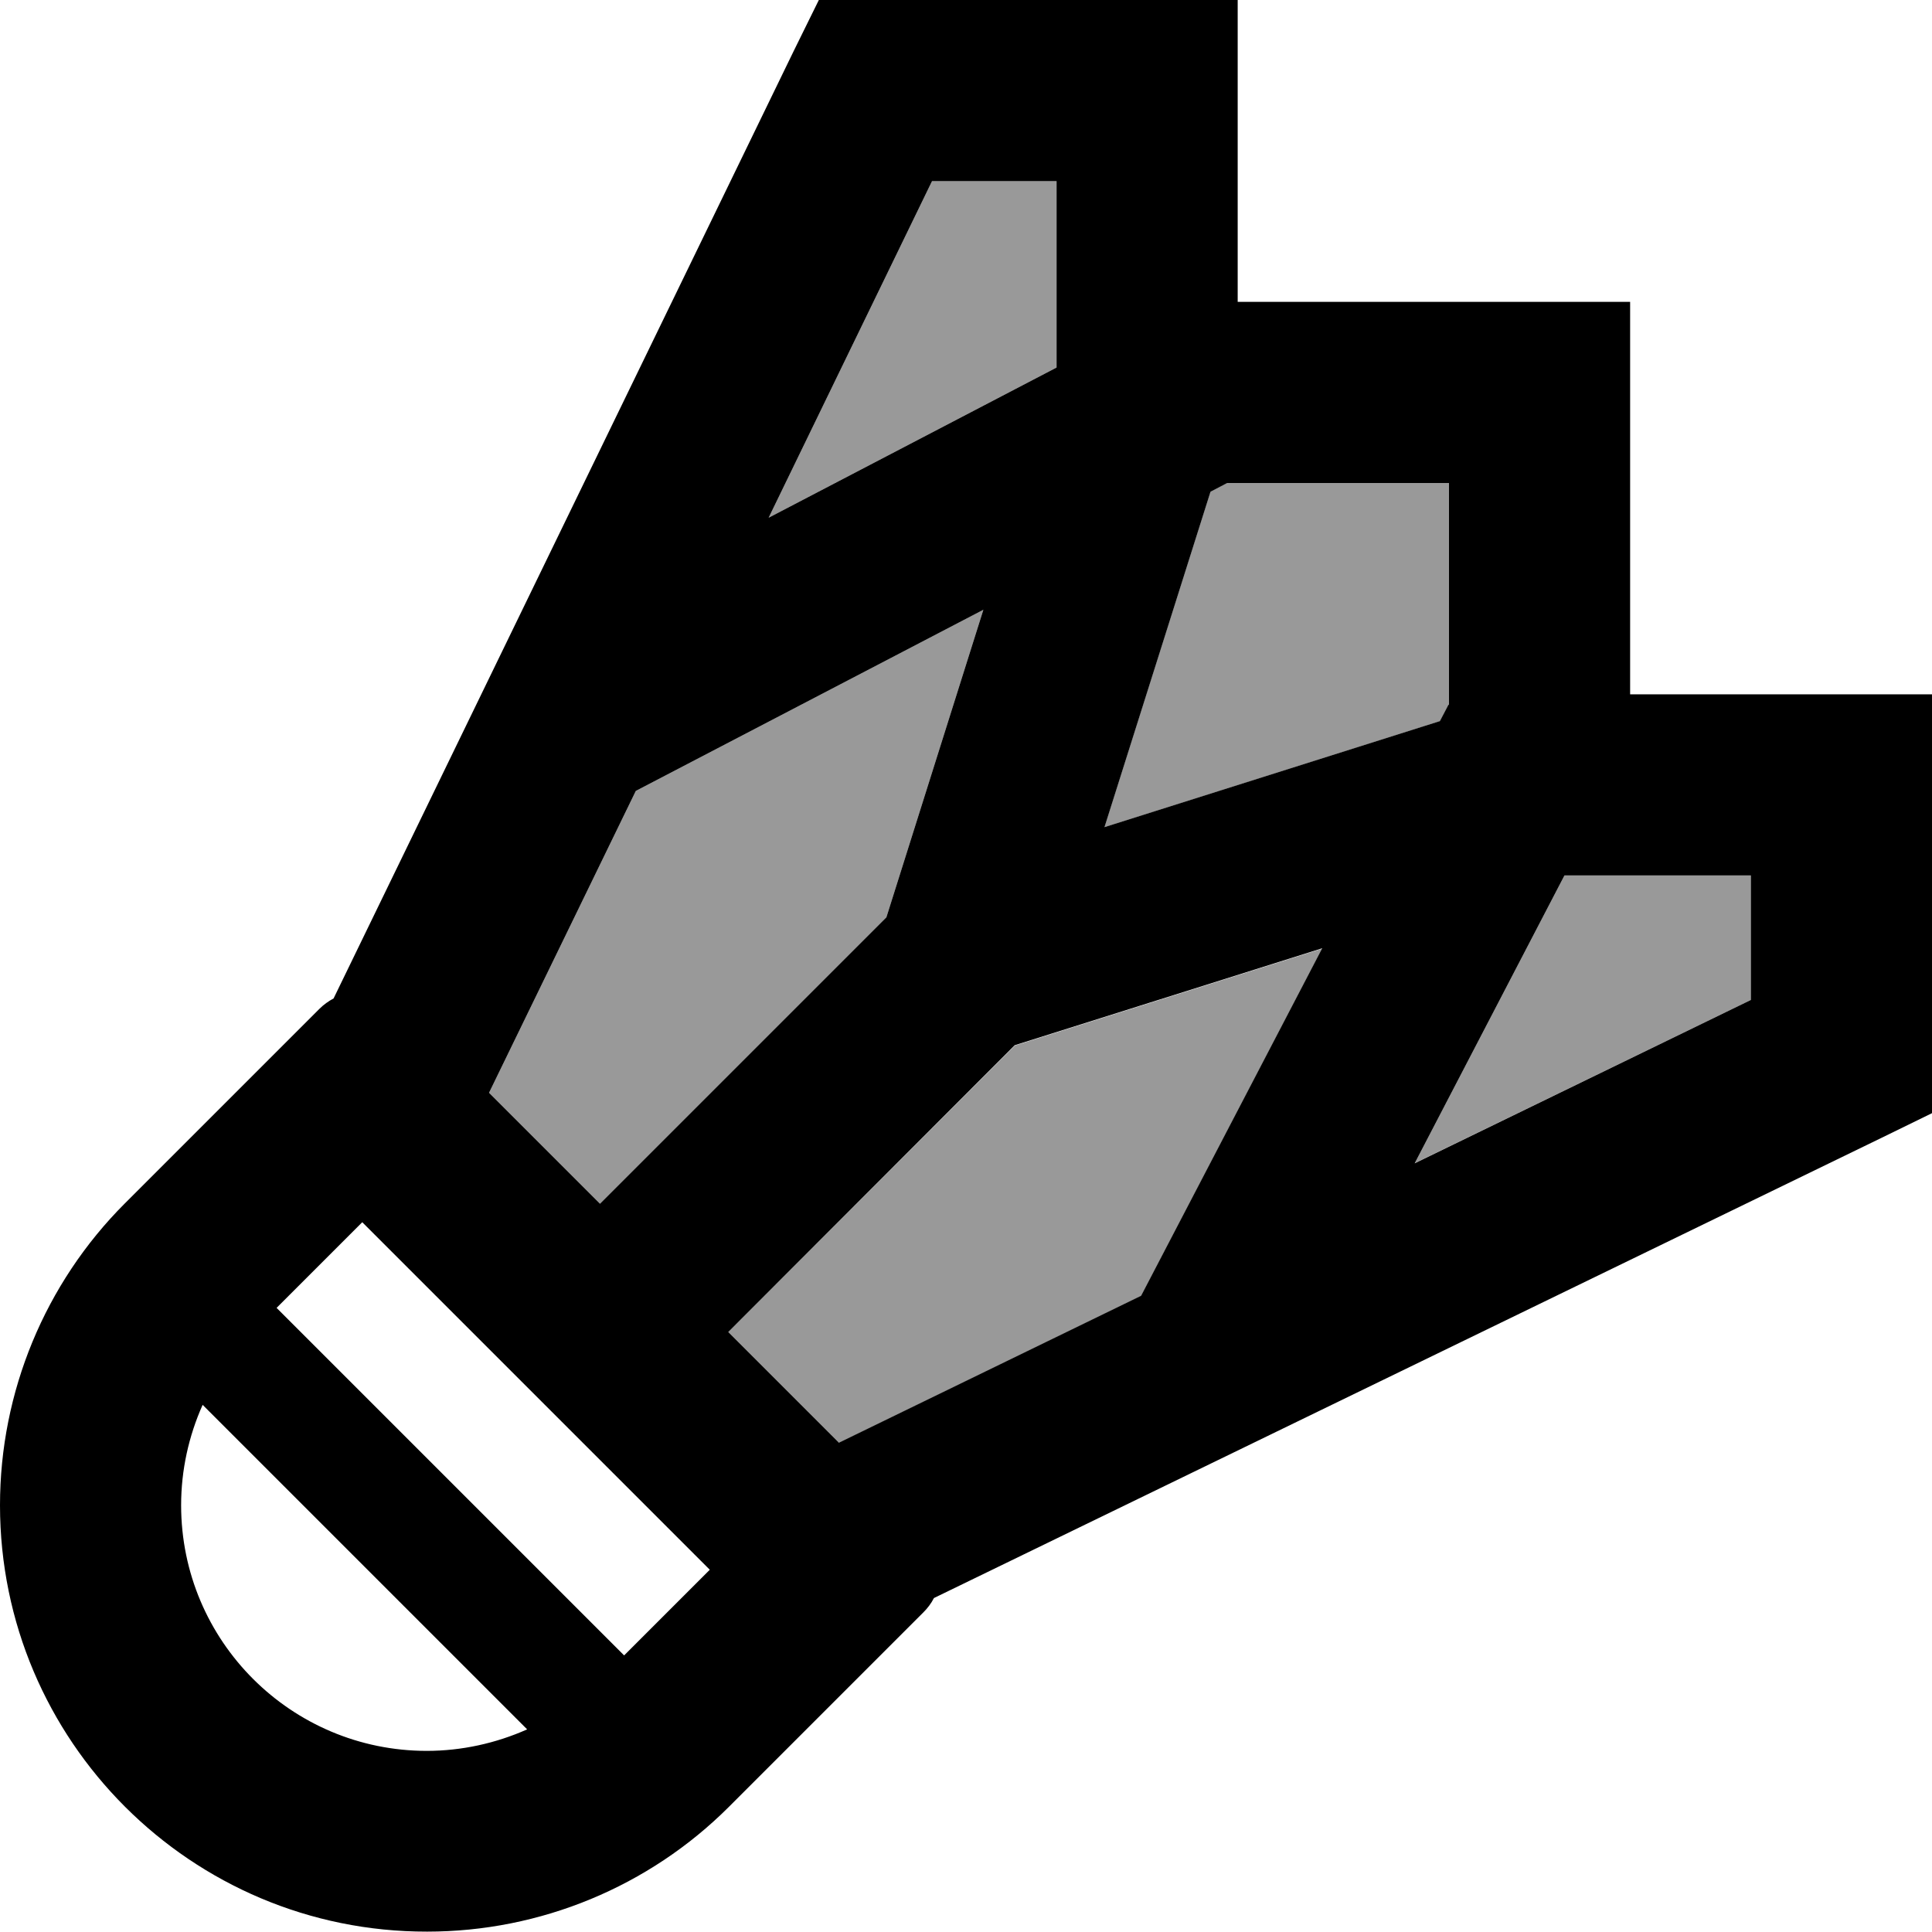
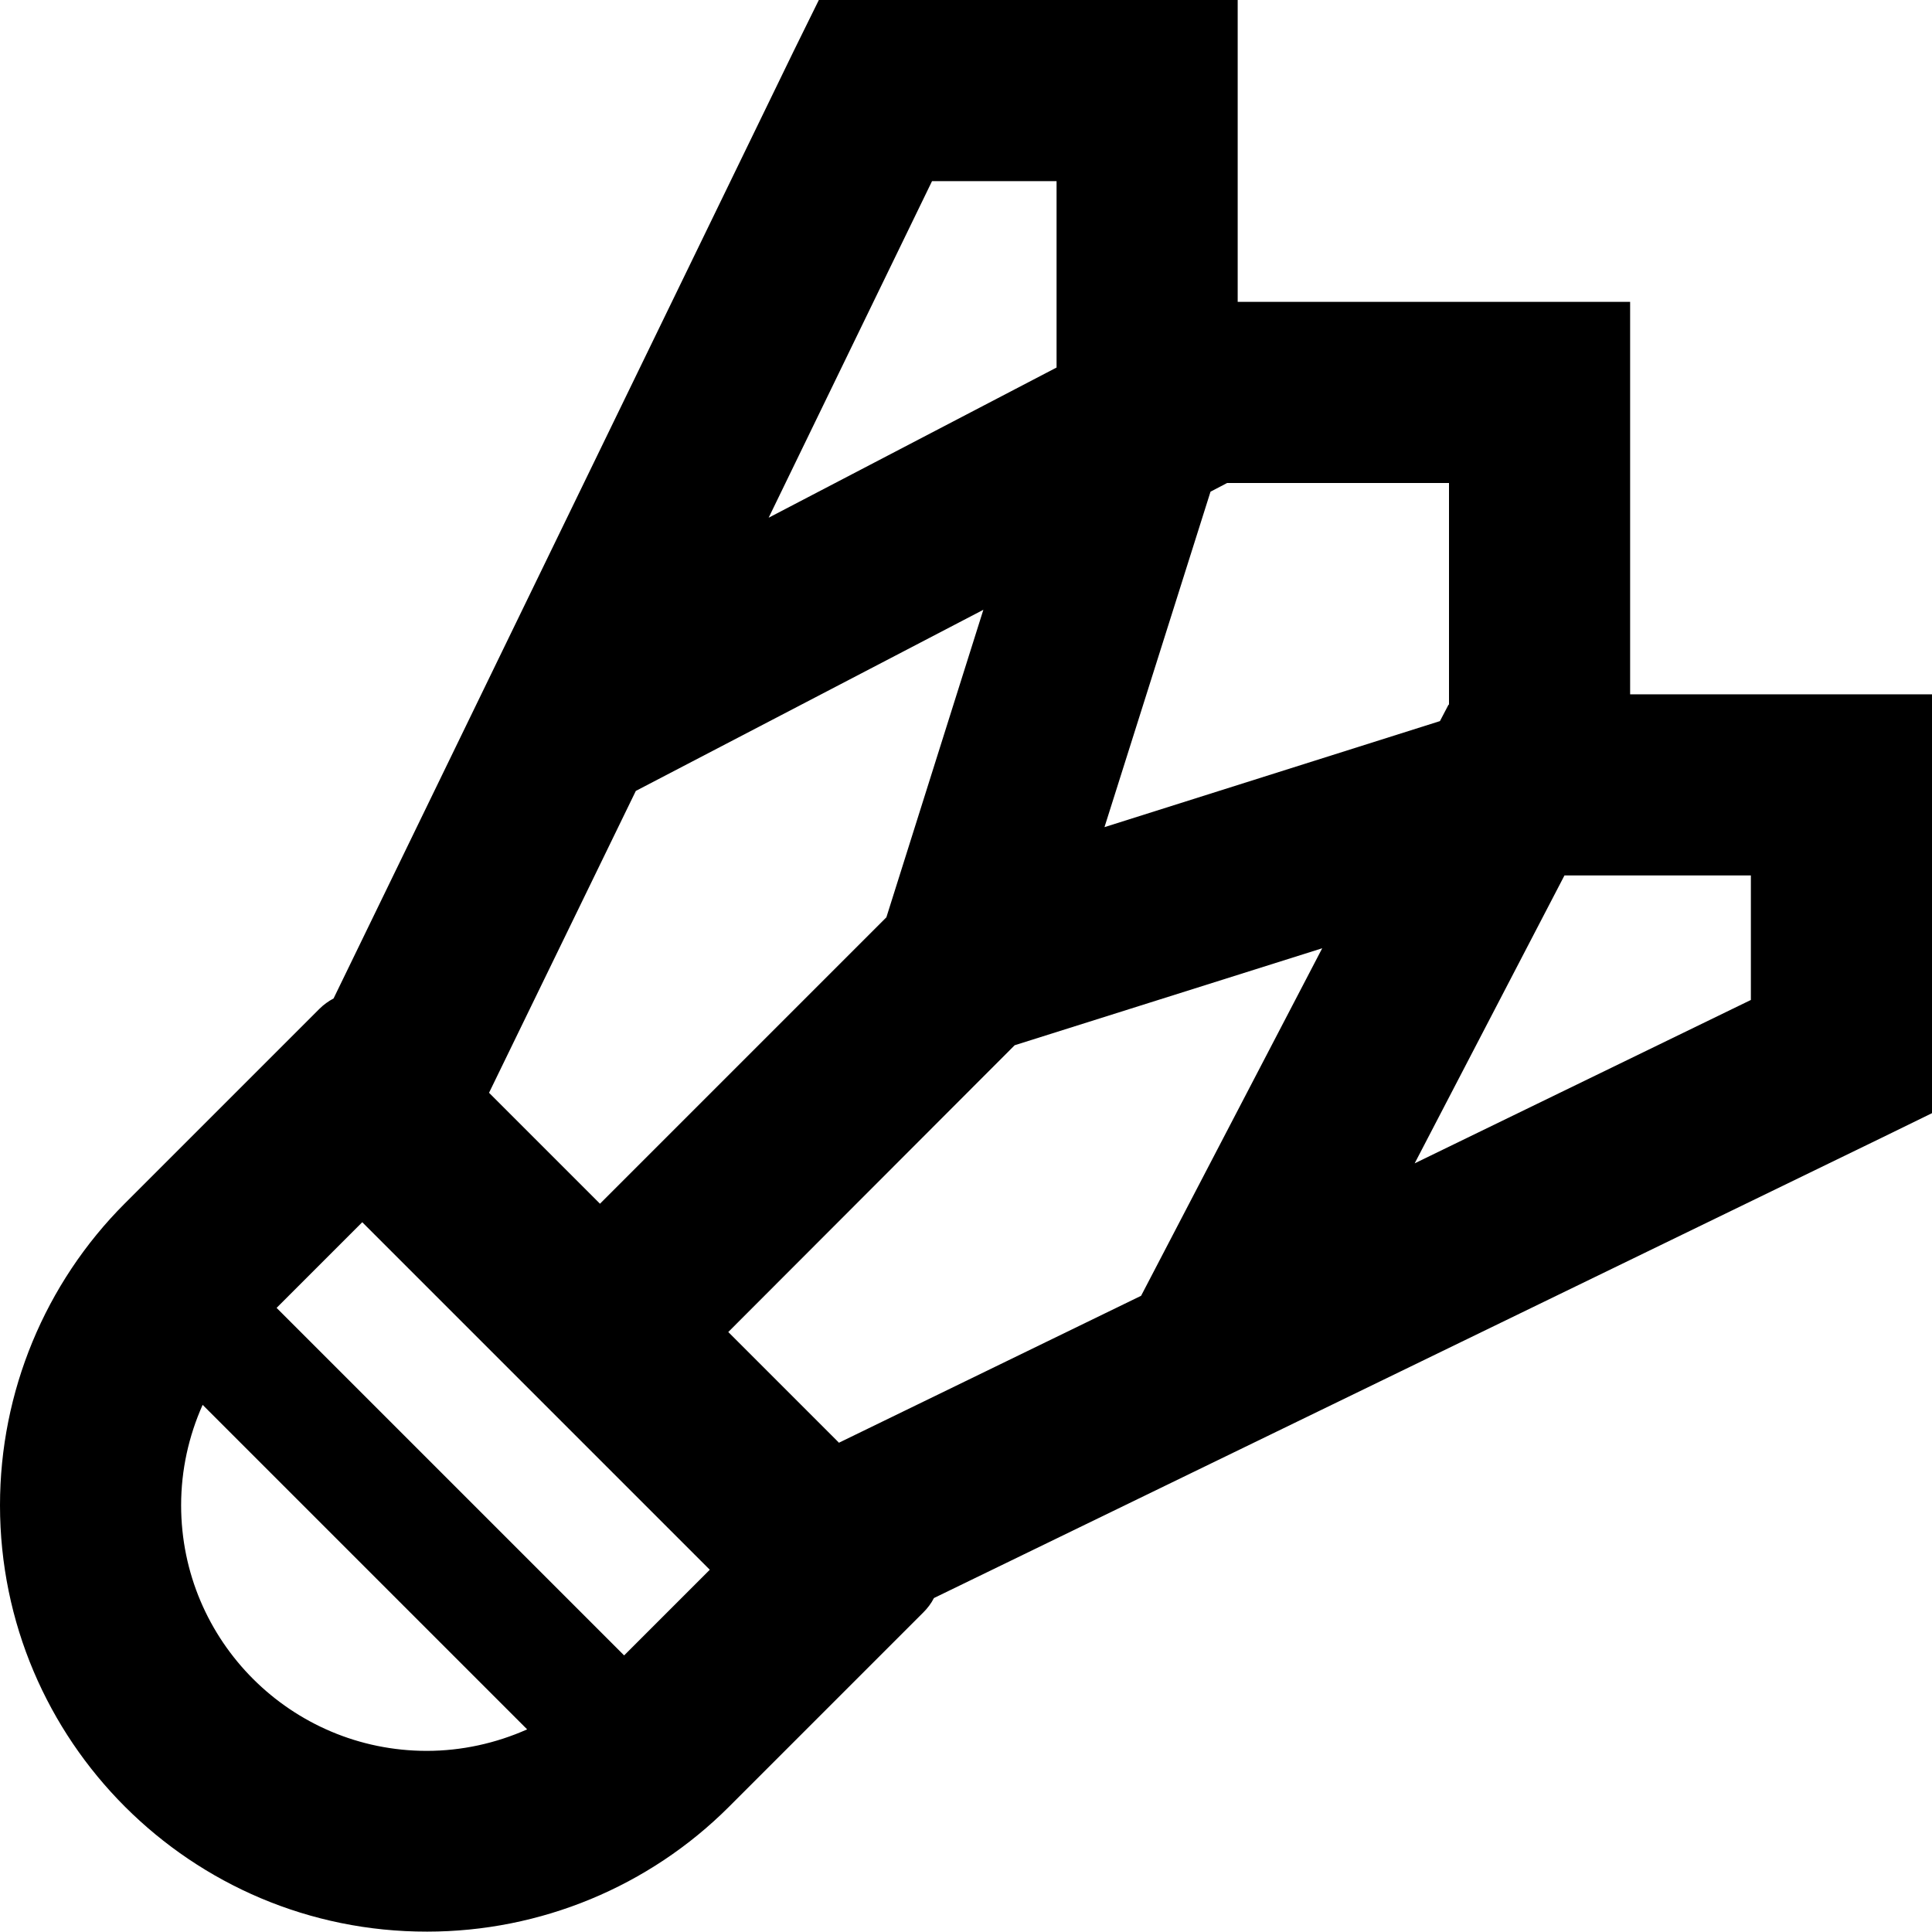
<svg xmlns="http://www.w3.org/2000/svg" viewBox="0 0 512 512">
  <defs>
    <style>.fa-secondary{opacity:.4}</style>
  </defs>
-   <path class="fa-secondary" d="M129.7 289.7L159 319l75.9-75.9 25.7-81.5-92.1 48-38.9 80zM193 353l29.4 29.4 80-38.9 48-92.1-81.5 25.7L193 353zm10.7-215.8L280 97.4 280 48l-33 0-43.3 89.2zm89.1 82l88.9-28.1 2.3-4.4 0-58.8-58.8 0-4.4 2.3-28.1 88.9zm82 89.1L464 265l0-33-49.4 0-39.7 76.3z" />
  <path class="fa-primary" d="M217 0l15 0 72 0 24 0 0 24 0 56 80 0 24 0 0 24 0 80 56 0 24 0 0 24 0 72 0 15-13.5 6.6-251 121.9c-.7 1.4-1.7 2.7-2.8 3.8l-51.5 51.5c-21.2 21.2-50 33.1-80 33.1C50.7 512 0 461.3 0 398.9c0-30 11.9-58.8 33.1-80l51.5-51.5c1.2-1.2 2.5-2.1 3.8-2.8l121.9-251L217 0zm5.4 382.3l80-38.9 48-92.1-81.5 25.7L193 353l29.4 29.4zM384 186.8l0-58.8-58.8 0-4.4 2.3-28.1 88.9 88.9-28.1 2.3-4.4zM168.5 209.6l-38.9 80L159 319l75.9-75.9 25.7-81.5-92.1 48zm35.2-72.4L280 97.4 280 48l-33 0-43.3 89.2zM188.1 416L96 323.9 73.3 346.6l92.1 92.1L188.1 416zm-48.4 42.3l-86-86C50 380.6 48 389.6 48 398.9c0 36 29.2 65.1 65.1 65.1c9.2 0 18.3-2 26.6-5.7zM414.6 232l-39.7 76.3L464 265l0-33-49.4 0z" />
</svg>